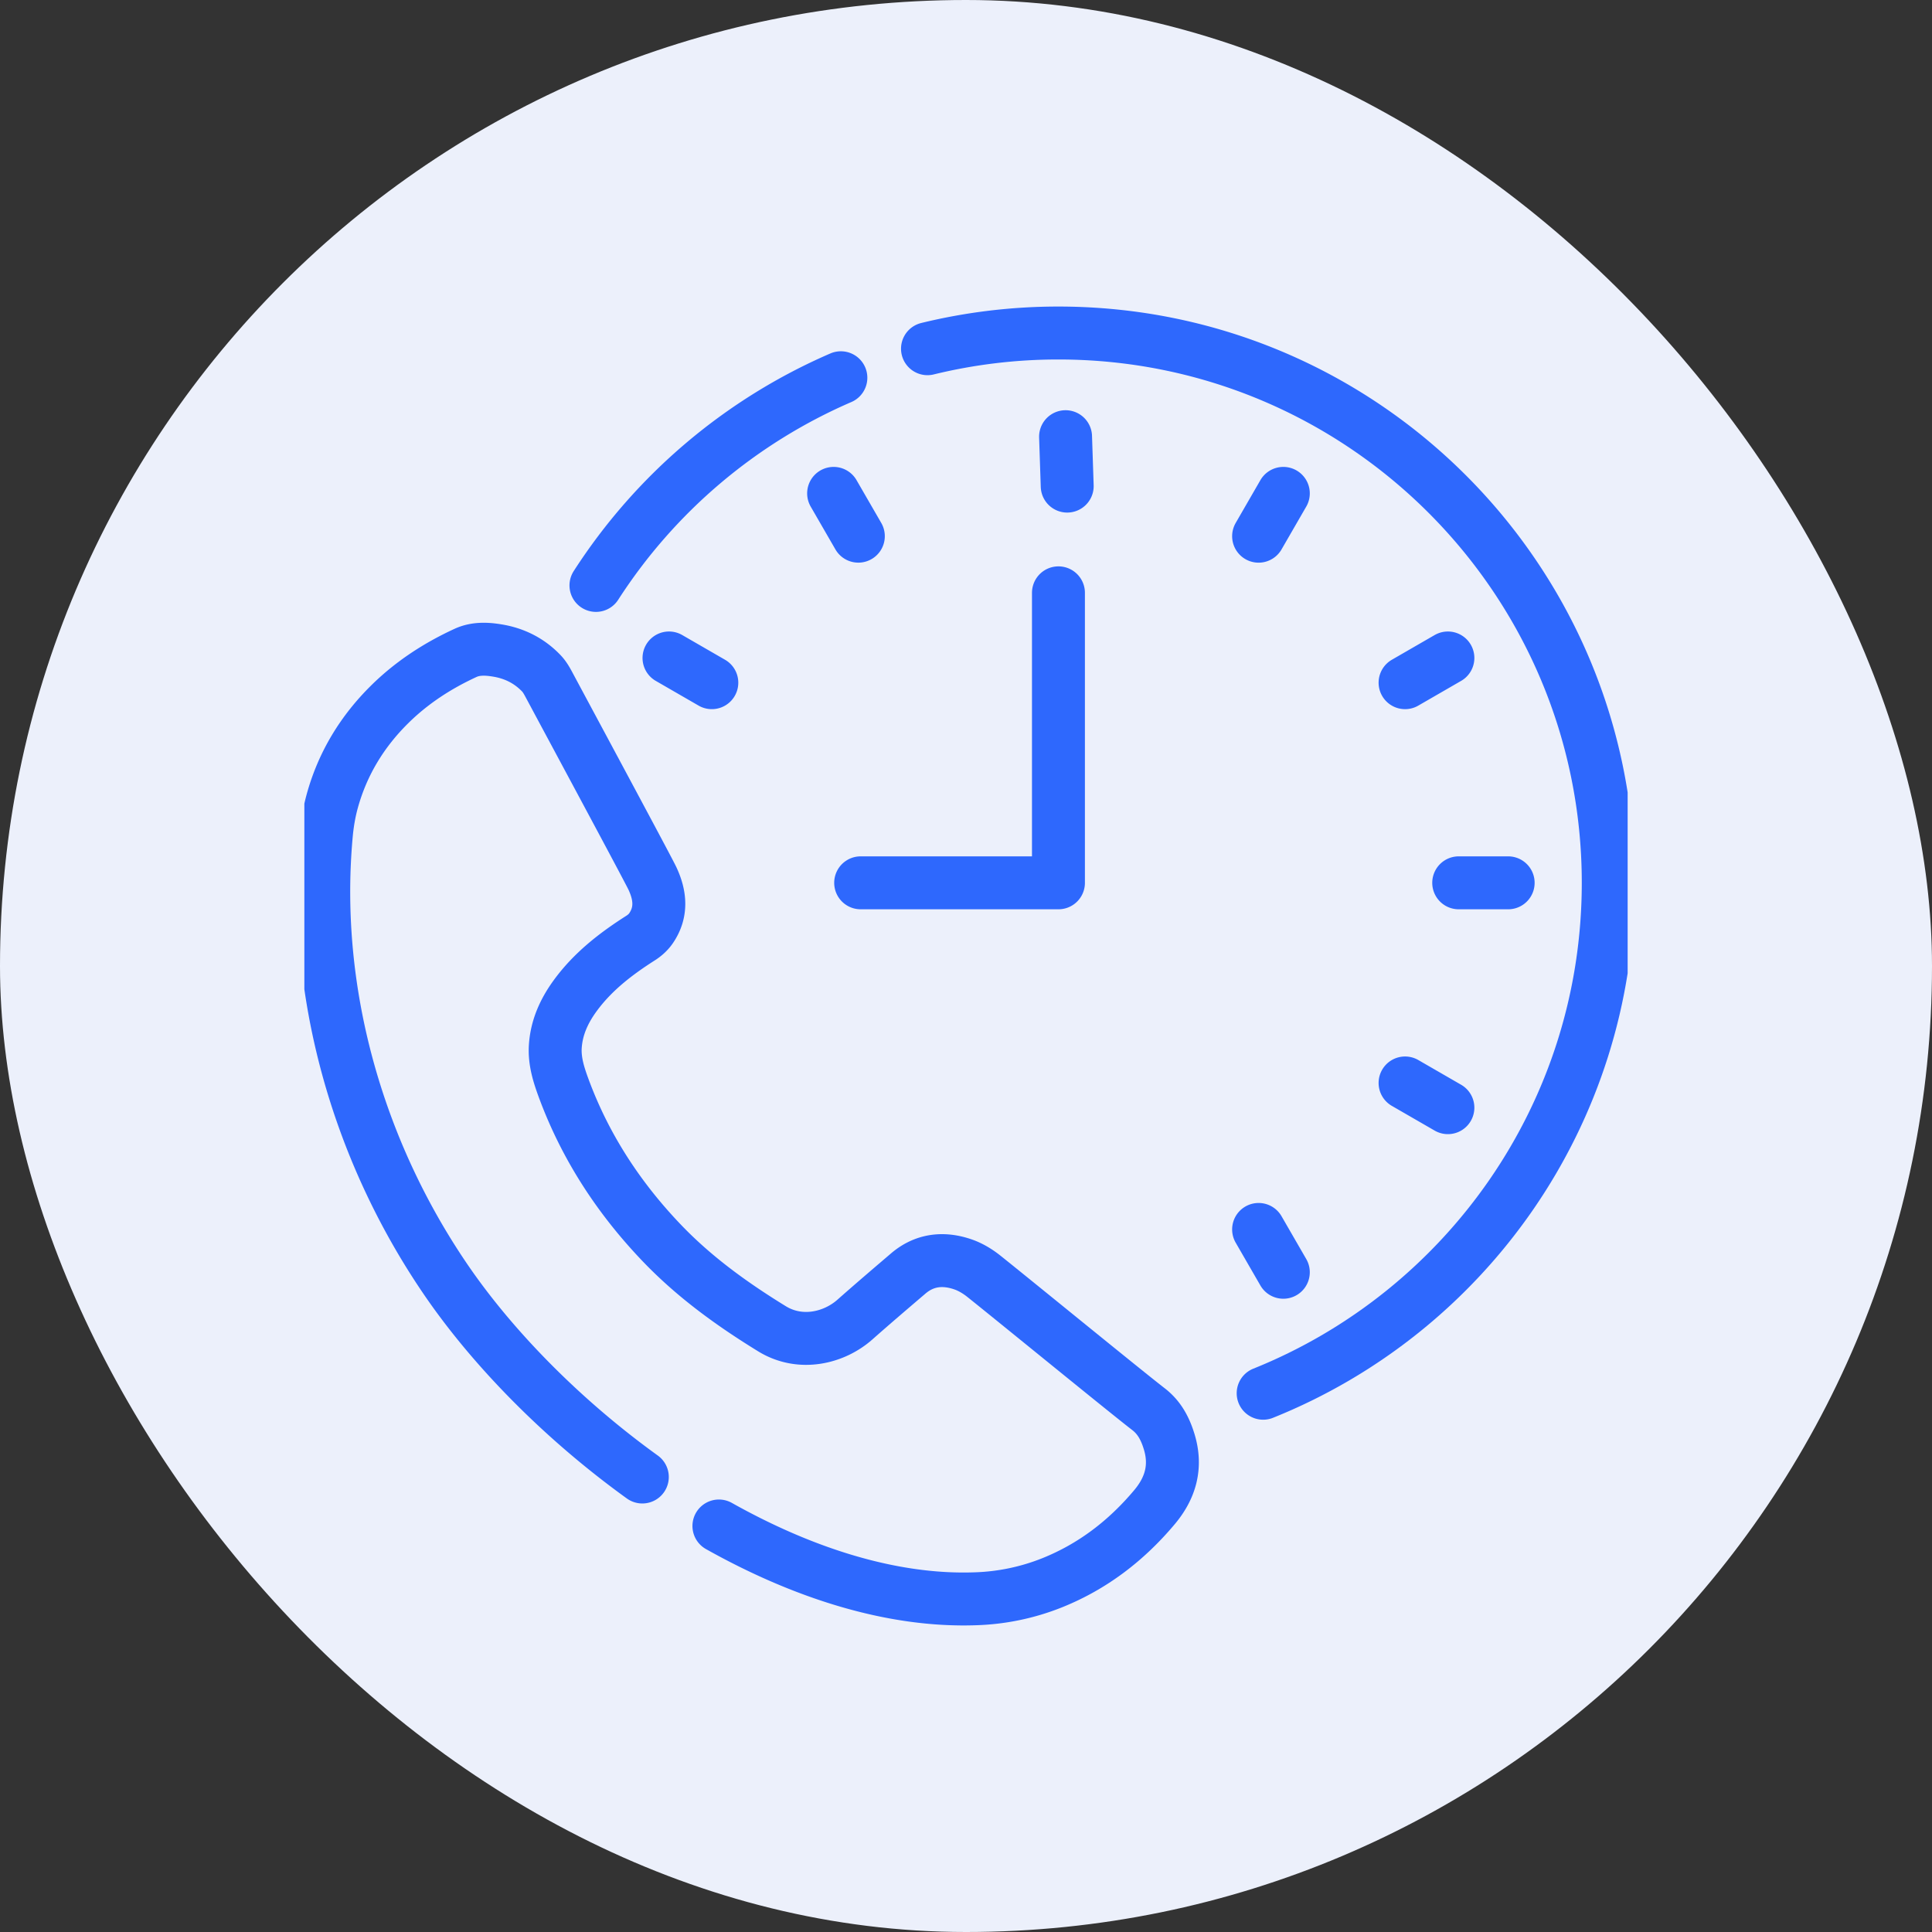
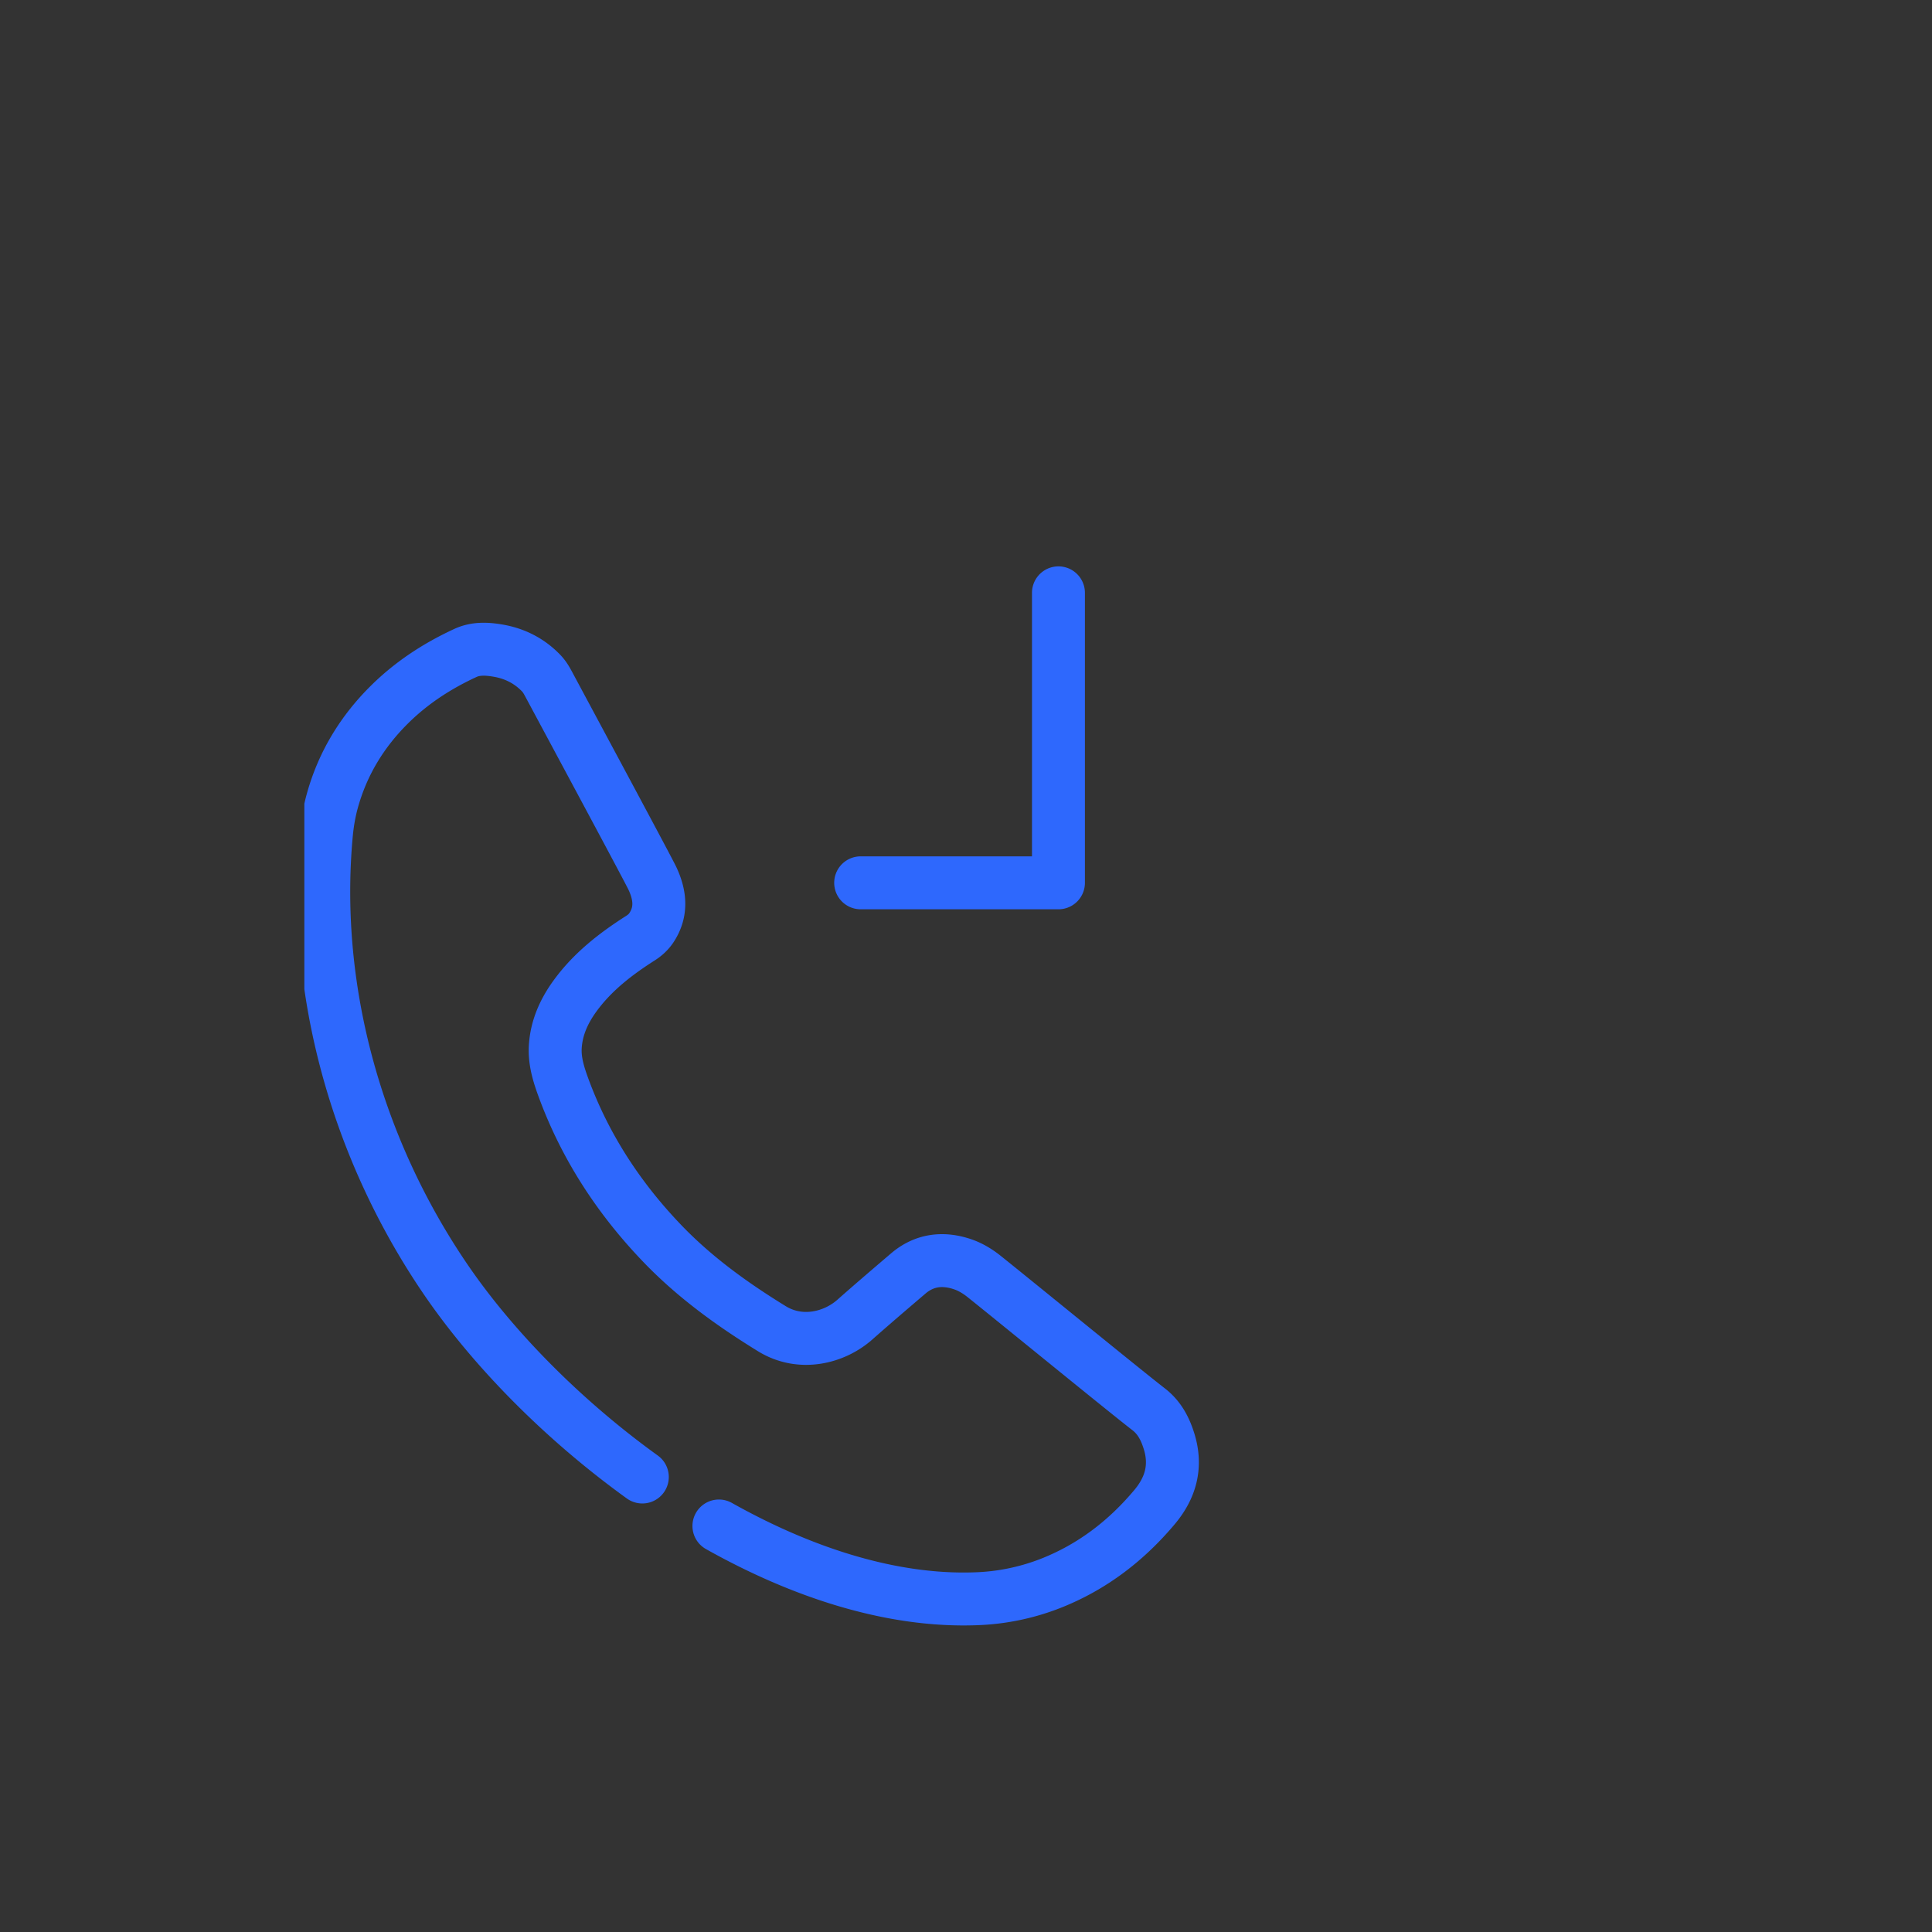
<svg xmlns="http://www.w3.org/2000/svg" width="73" height="73" fill="none" viewBox="0 0 73 73">
  <rect x="0" y="0" width="73" height="73" fill="#333333" stroke="none" />
-   <rect width="73" height="73" fill="#ecf0fb" rx="36.5" />
  <g stroke="#2e68fd" stroke-linecap="round" stroke-linejoin="round" stroke-miterlimit="10" stroke-width="2" clip-path="url(#a)">
-     <path d="M35.045 13.176a20.8 20.8 0 0 1 4.948-.593c11.473 0 20.774 9.3 20.774 20.774 0 8.739-5.396 16.218-13.039 19.286M22.518 22.12a20.85 20.85 0 0 1 9.254-7.847M31.498 18.642l.934 1.617M40.262 16.5l.062 1.867M47.556 46.454l.934 1.618M25.278 24.861l1.618.934M53.09 40.919l1.618.934M55.117 33.357h1.868M53.09 25.795l1.618-.934M47.556 20.26l.934-1.618" />
    <path d="M39.993 22.4v10.957H32.52M24.27 55.808c-3.037-2.19-5.678-4.89-7.449-7.493-3.32-4.879-5.03-10.884-4.49-16.783.04-.437.112-.861.224-1.266.39-1.412 1.127-2.623 2.166-3.65.835-.826 1.806-1.457 2.87-1.947.383-.176.796-.157 1.2-.09.652.106 1.22.393 1.676.876.107.115.19.258.265.398 1.129 2.106 3.756 6.99 3.918 7.336.297.632.367 1.271-.05 1.883-.1.148-.247.279-.4.375-.939.598-1.81 1.272-2.472 2.182-.417.573-.703 1.2-.747 1.923-.032.545.128 1.051.311 1.55.823 2.237 2.1 4.187 3.748 5.9 1.22 1.267 2.63 2.284 4.127 3.204 1.073.66 2.345.351 3.13-.342.666-.589 1.343-1.167 2.02-1.745.612-.522 1.316-.599 2.052-.35.285.095.562.261.8.45 1.22.974 5.35 4.35 6.226 5.026.418.322.633.745.78 1.223.286.931.064 1.745-.554 2.48-1.065 1.268-2.34 2.247-3.882 2.863a8.5 8.5 0 0 1-2.847.597c-3.192.122-6.58-.982-9.728-2.749" />
  </g>
  <defs>
    <clipPath id="a">
      <path fill="#fff" d="M11.5 11.5h50v50h-50z" />
    </clipPath>
  </defs>
</svg>